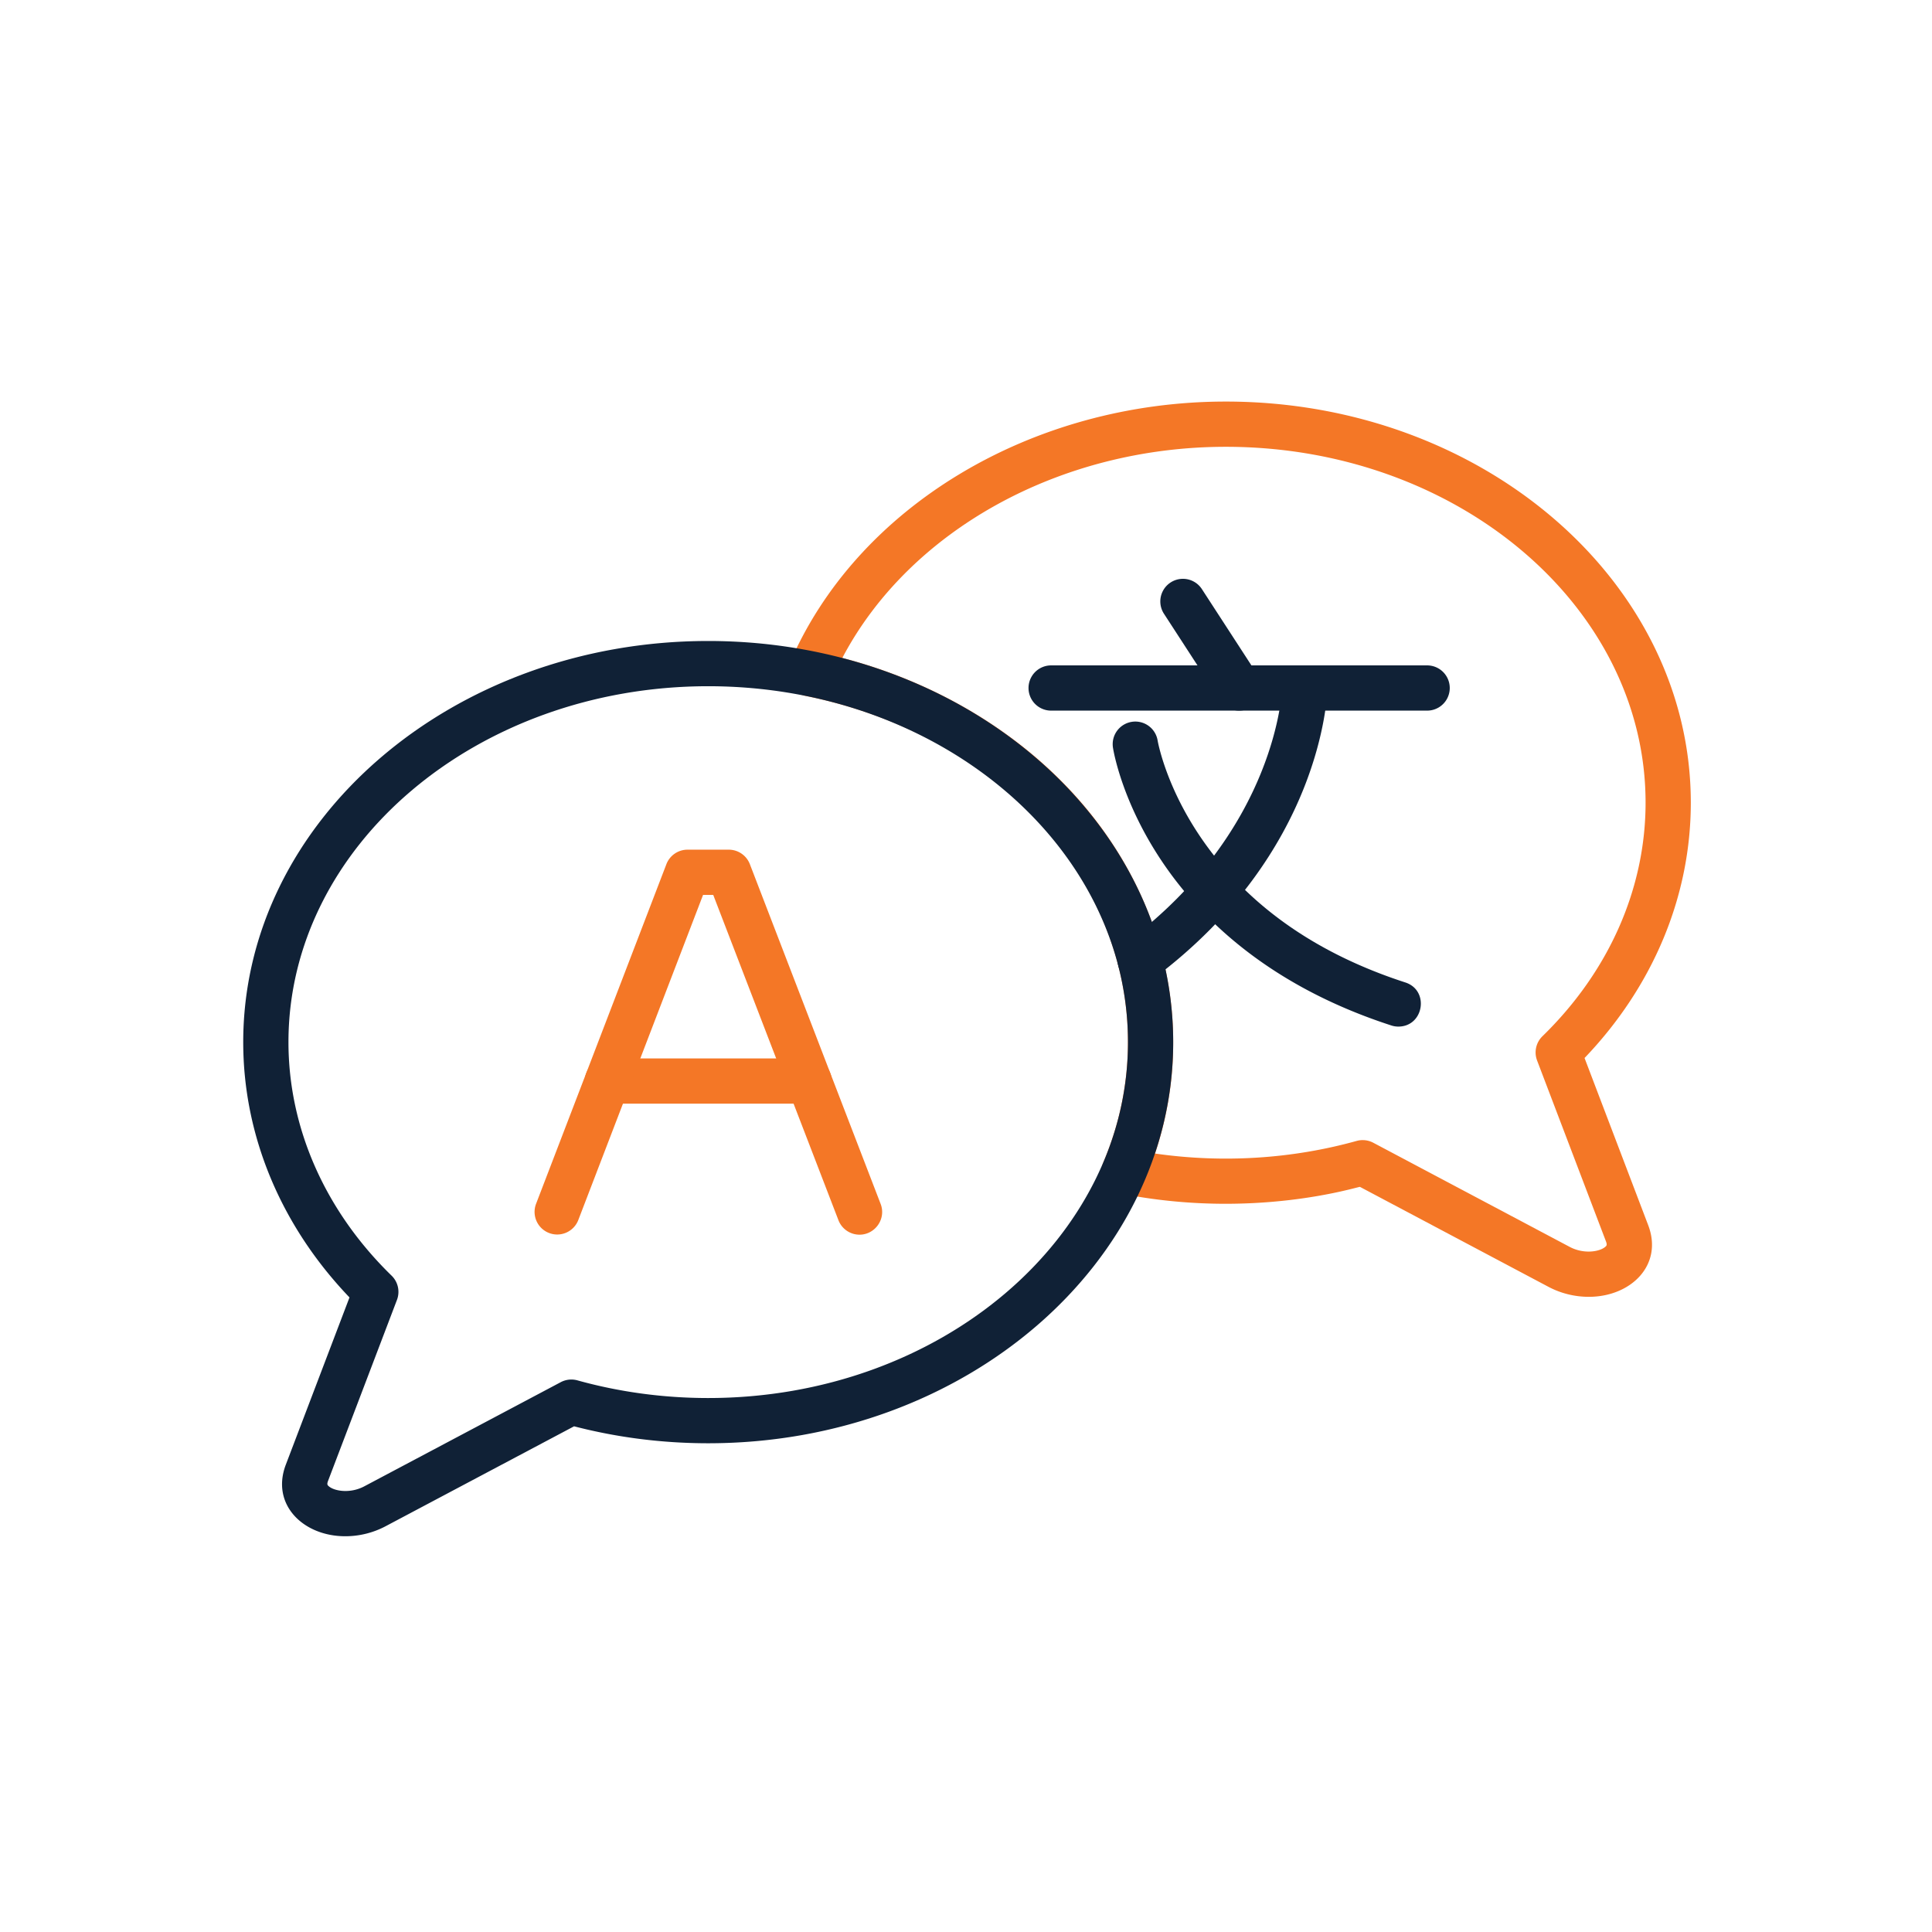
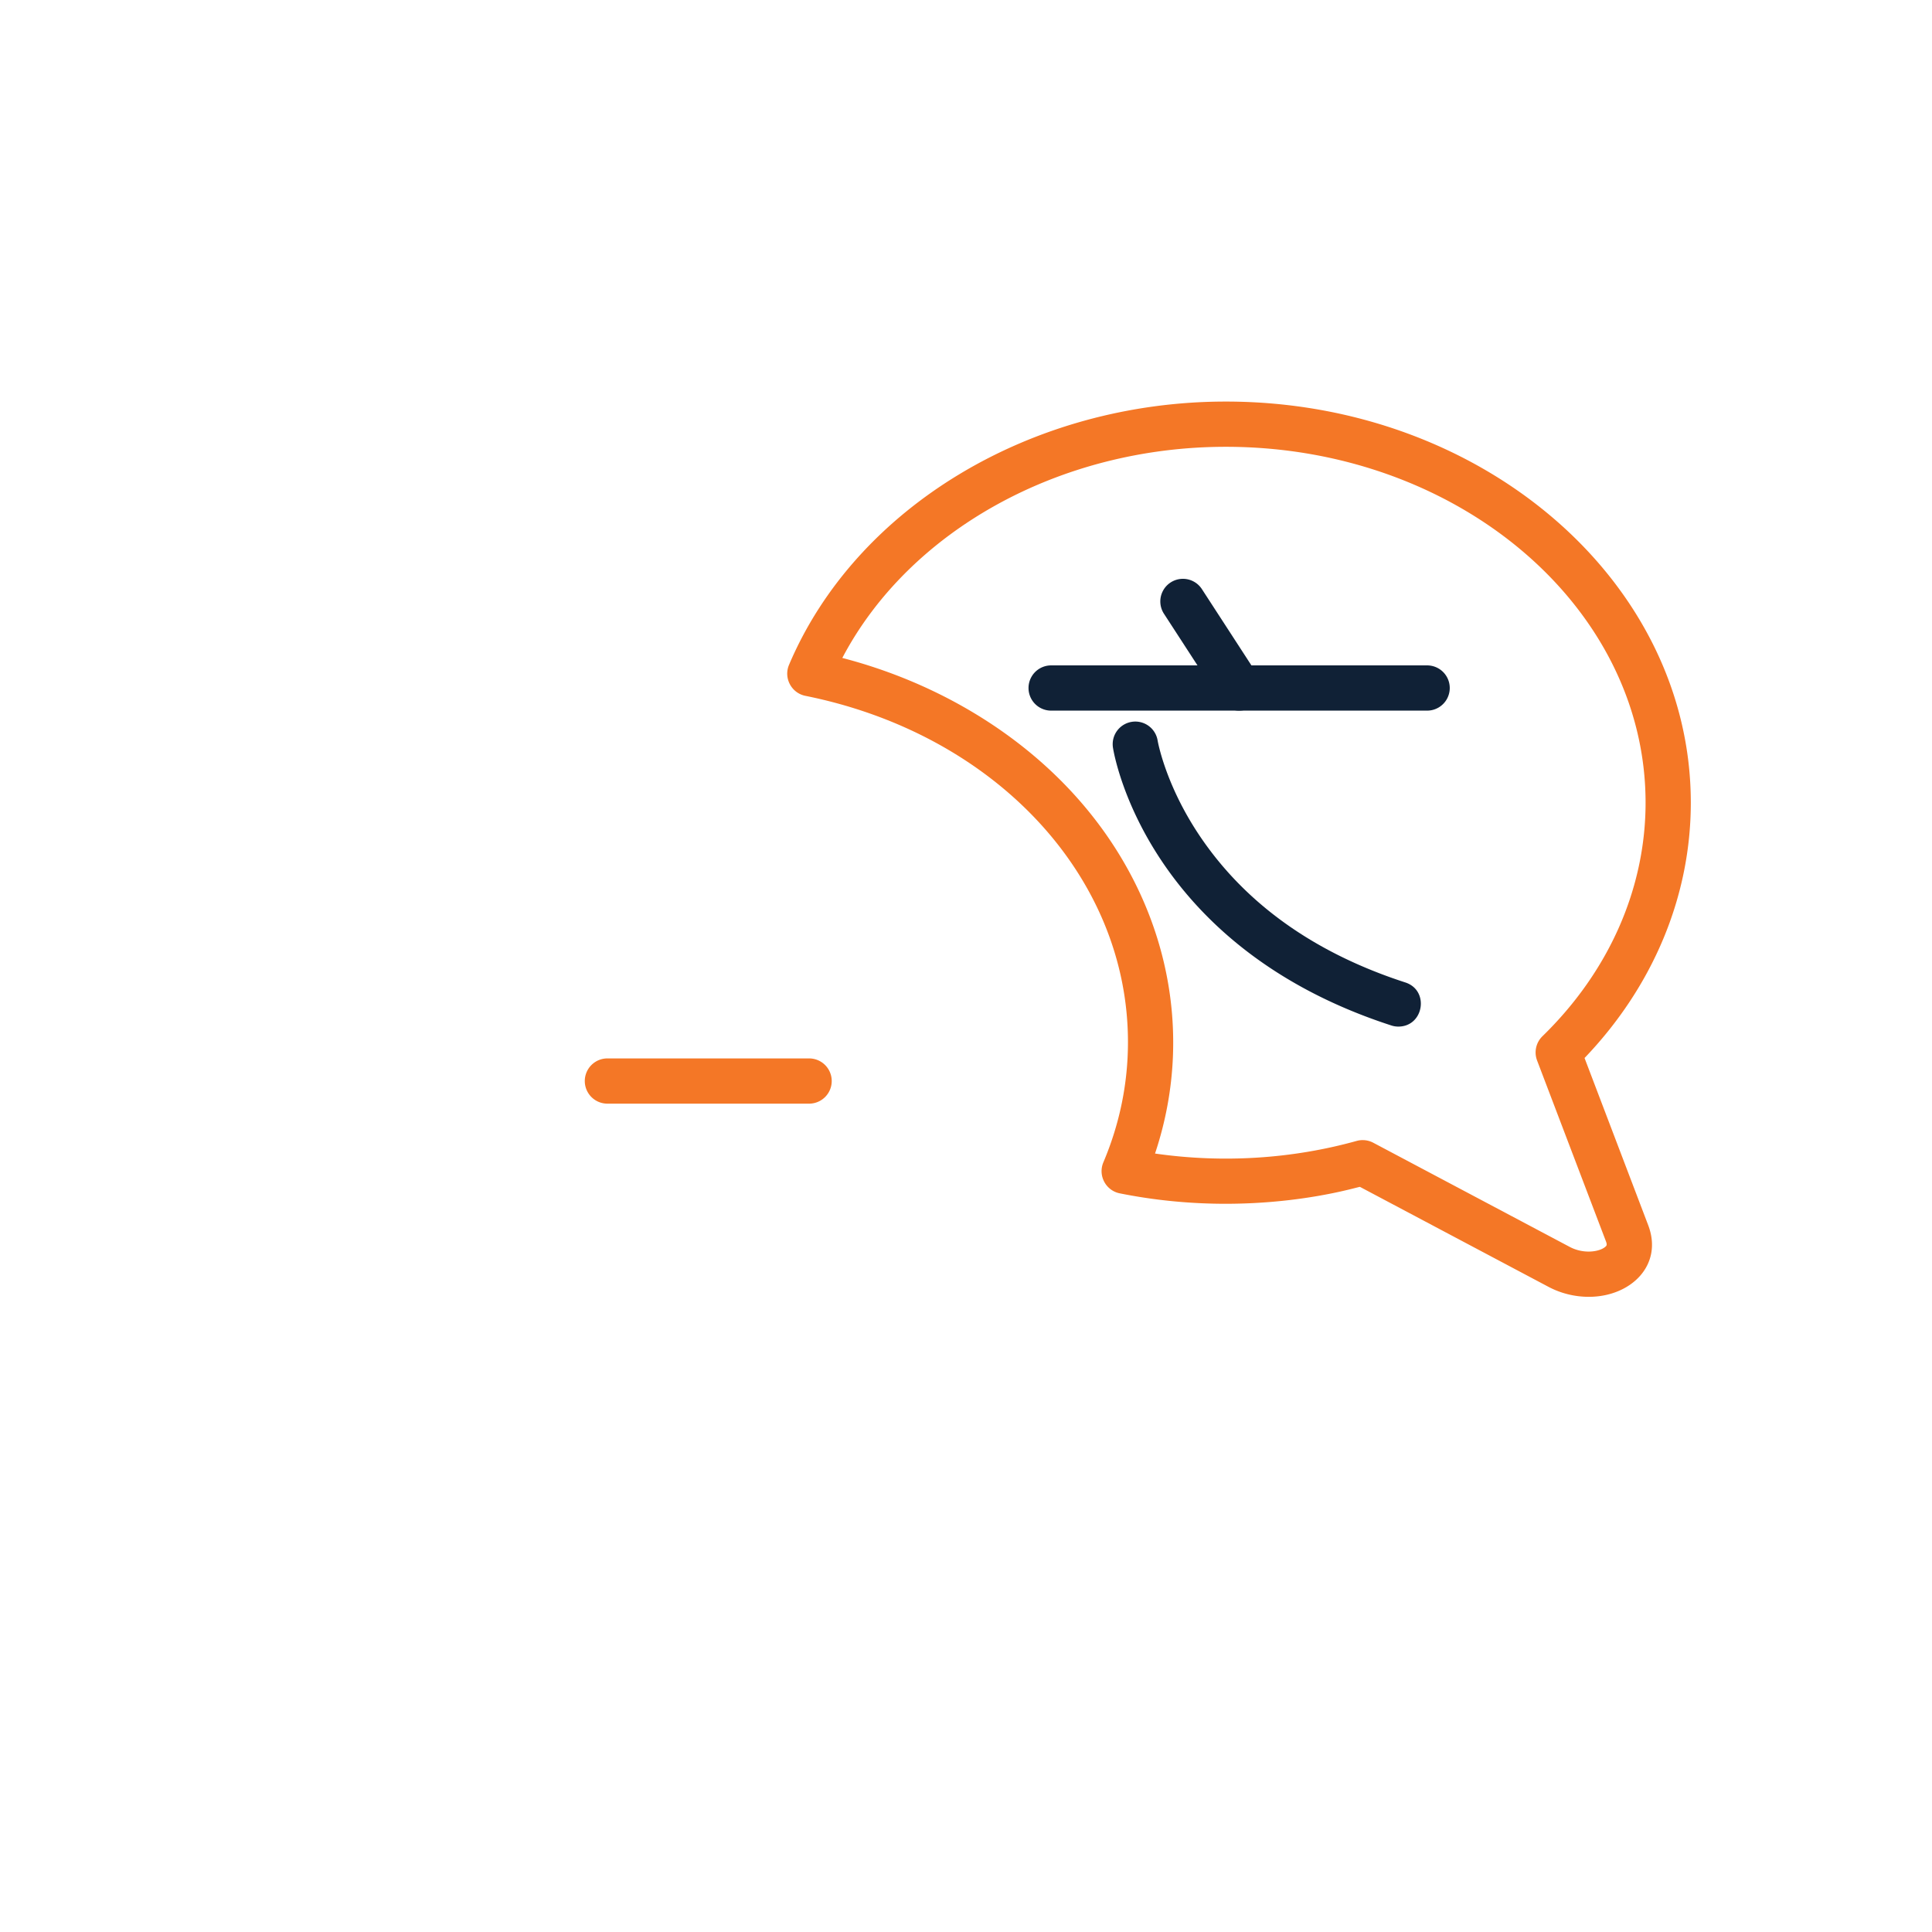
<svg xmlns="http://www.w3.org/2000/svg" version="1.1" width="512" height="512" x="0" y="0" viewBox="0 0 492 492" style="enable-background:new 0 0 512 512" xml:space="preserve" class="">
  <g>
    <g fill-rule="evenodd" clip-rule="evenodd">
      <path fill="#f47726" d="M404.598 330.247c-3.463 0-7.037-.833-10.244-2.533l-48.028-25.465c-.603-.071-27.08 8.501-61.176 1.644-3.567-.718-5.587-4.545-4.168-7.895 4.156-9.806 6.264-20.105 6.264-30.613 0-42.191-33.78-78.455-82.146-88.185-3.566-.717-5.587-4.545-4.167-7.895 16.994-40.102 61.696-67.044 111.236-67.044 65.292 0 118.411 45.825 118.411 102.153 0 23.807-9.579 46.753-27.061 65.016l16.212 42.582c3.855 10.126-4.39 18.235-15.133 18.235zm-57.577-39.909c.933 0 1.86.227 2.698.671l50.031 26.527c3.63 1.925 7.657 1.209 9.051-.023.325-.287.521-.461.164-1.401l-17.533-46.05a5.761 5.761 0 0 1 1.365-6.177c16.936-16.487 26.263-37.607 26.263-59.47 0-49.975-47.951-90.633-106.892-90.633-42.313 0-80.612 21.347-97.666 53.768 22.627 5.885 43.007 17.666 57.973 33.627 23.961 25.556 32.483 60.226 21.665 92.581 17.11 2.466 34.788 1.396 51.337-3.21a5.713 5.713 0 0 1 1.544-.21z" opacity="1" data-original="#66bb6a" class="" />
-       <path fill="#102136" d="M87.923 391.218c-10.749 0-18.986-8.115-15.134-18.234l16.212-42.583c-17.481-18.262-27.061-41.21-27.061-65.015 0-56.327 53.119-102.152 118.412-102.152s118.412 45.825 118.412 102.152c0 56.328-53.119 102.153-118.412 102.153-11.623 0-23.103-1.452-34.157-4.318l-48.029 25.465a21.998 21.998 0 0 1-10.243 2.532zm92.43-216.465c-58.94 0-106.893 40.657-106.893 90.632 0 21.862 9.327 42.982 26.263 59.471a5.761 5.761 0 0 1 1.365 6.177l-17.532 46.051c-.358.939-.162 1.113.164 1.4 1.394 1.232 5.419 1.947 9.05.023l50.032-26.526a5.774 5.774 0 0 1 4.241-.461c10.735 2.985 21.942 4.499 33.31 4.499 58.94 0 106.893-40.658 106.893-90.634-.001-49.974-47.953-90.632-106.893-90.632z" opacity="1" data-original="#212121" class="" />
      <path fill="#f47726" d="M206.046 281.054h-51.364a5.76 5.76 0 1 1 0-11.52h51.364a5.76 5.76 0 1 1 0 11.52z" opacity="1" data-original="#66bb6a" class="" />
-       <path fill="#f47726" d="M218.891 314.422a5.762 5.762 0 0 1-5.377-3.692l-31.884-82.834h-2.59l-31.784 82.829a5.76 5.76 0 0 1-10.755-4.127l33.202-86.525a5.759 5.759 0 0 1 5.377-3.696h10.504a5.758 5.758 0 0 1 5.375 3.69l33.304 86.525c1.459 3.79-1.409 7.83-5.372 7.83z" opacity="1" data-original="#66bb6a" class="" />
      <g fill="#212121">
        <path d="M363.432 180.967h-95.75a5.76 5.76 0 1 1 0-11.52h95.75a5.76 5.76 0 1 1 0 11.52z" fill="#102136" opacity="1" data-original="#212121" class="" />
-         <path d="M290.37 250.307c-5.498 0-7.889-7.053-3.457-10.371 38.381-28.733 39.602-64.497 39.609-64.854.07-3.18 2.747-5.679 5.885-5.632a5.761 5.761 0 0 1 5.633 5.885c-.037 1.69-1.4 41.765-44.223 73.823a5.735 5.735 0 0 1-3.447 1.149z" fill="#102136" opacity="1" data-original="#212121" class="" />
        <path d="M356.099 261.429a5.755 5.755 0 0 1-1.777-.282c-62.271-20.194-70.573-68.687-70.896-70.741a5.759 5.759 0 0 1 4.796-6.584 5.757 5.757 0 0 1 6.582 4.777c.032.192 1.932 11.121 10.579 24.061 11.61 17.372 29.271 29.999 52.492 37.529 6.217 2.015 4.717 11.24-1.776 11.24zM315.562 180.968a5.756 5.756 0 0 1-4.837-2.624l-14.312-22.045a5.76 5.76 0 0 1 9.662-6.274l14.312 22.045c2.505 3.857-.315 8.898-4.825 8.898z" fill="#102136" opacity="1" data-original="#212121" class="" />
      </g>
    </g>
  </g>
</svg>